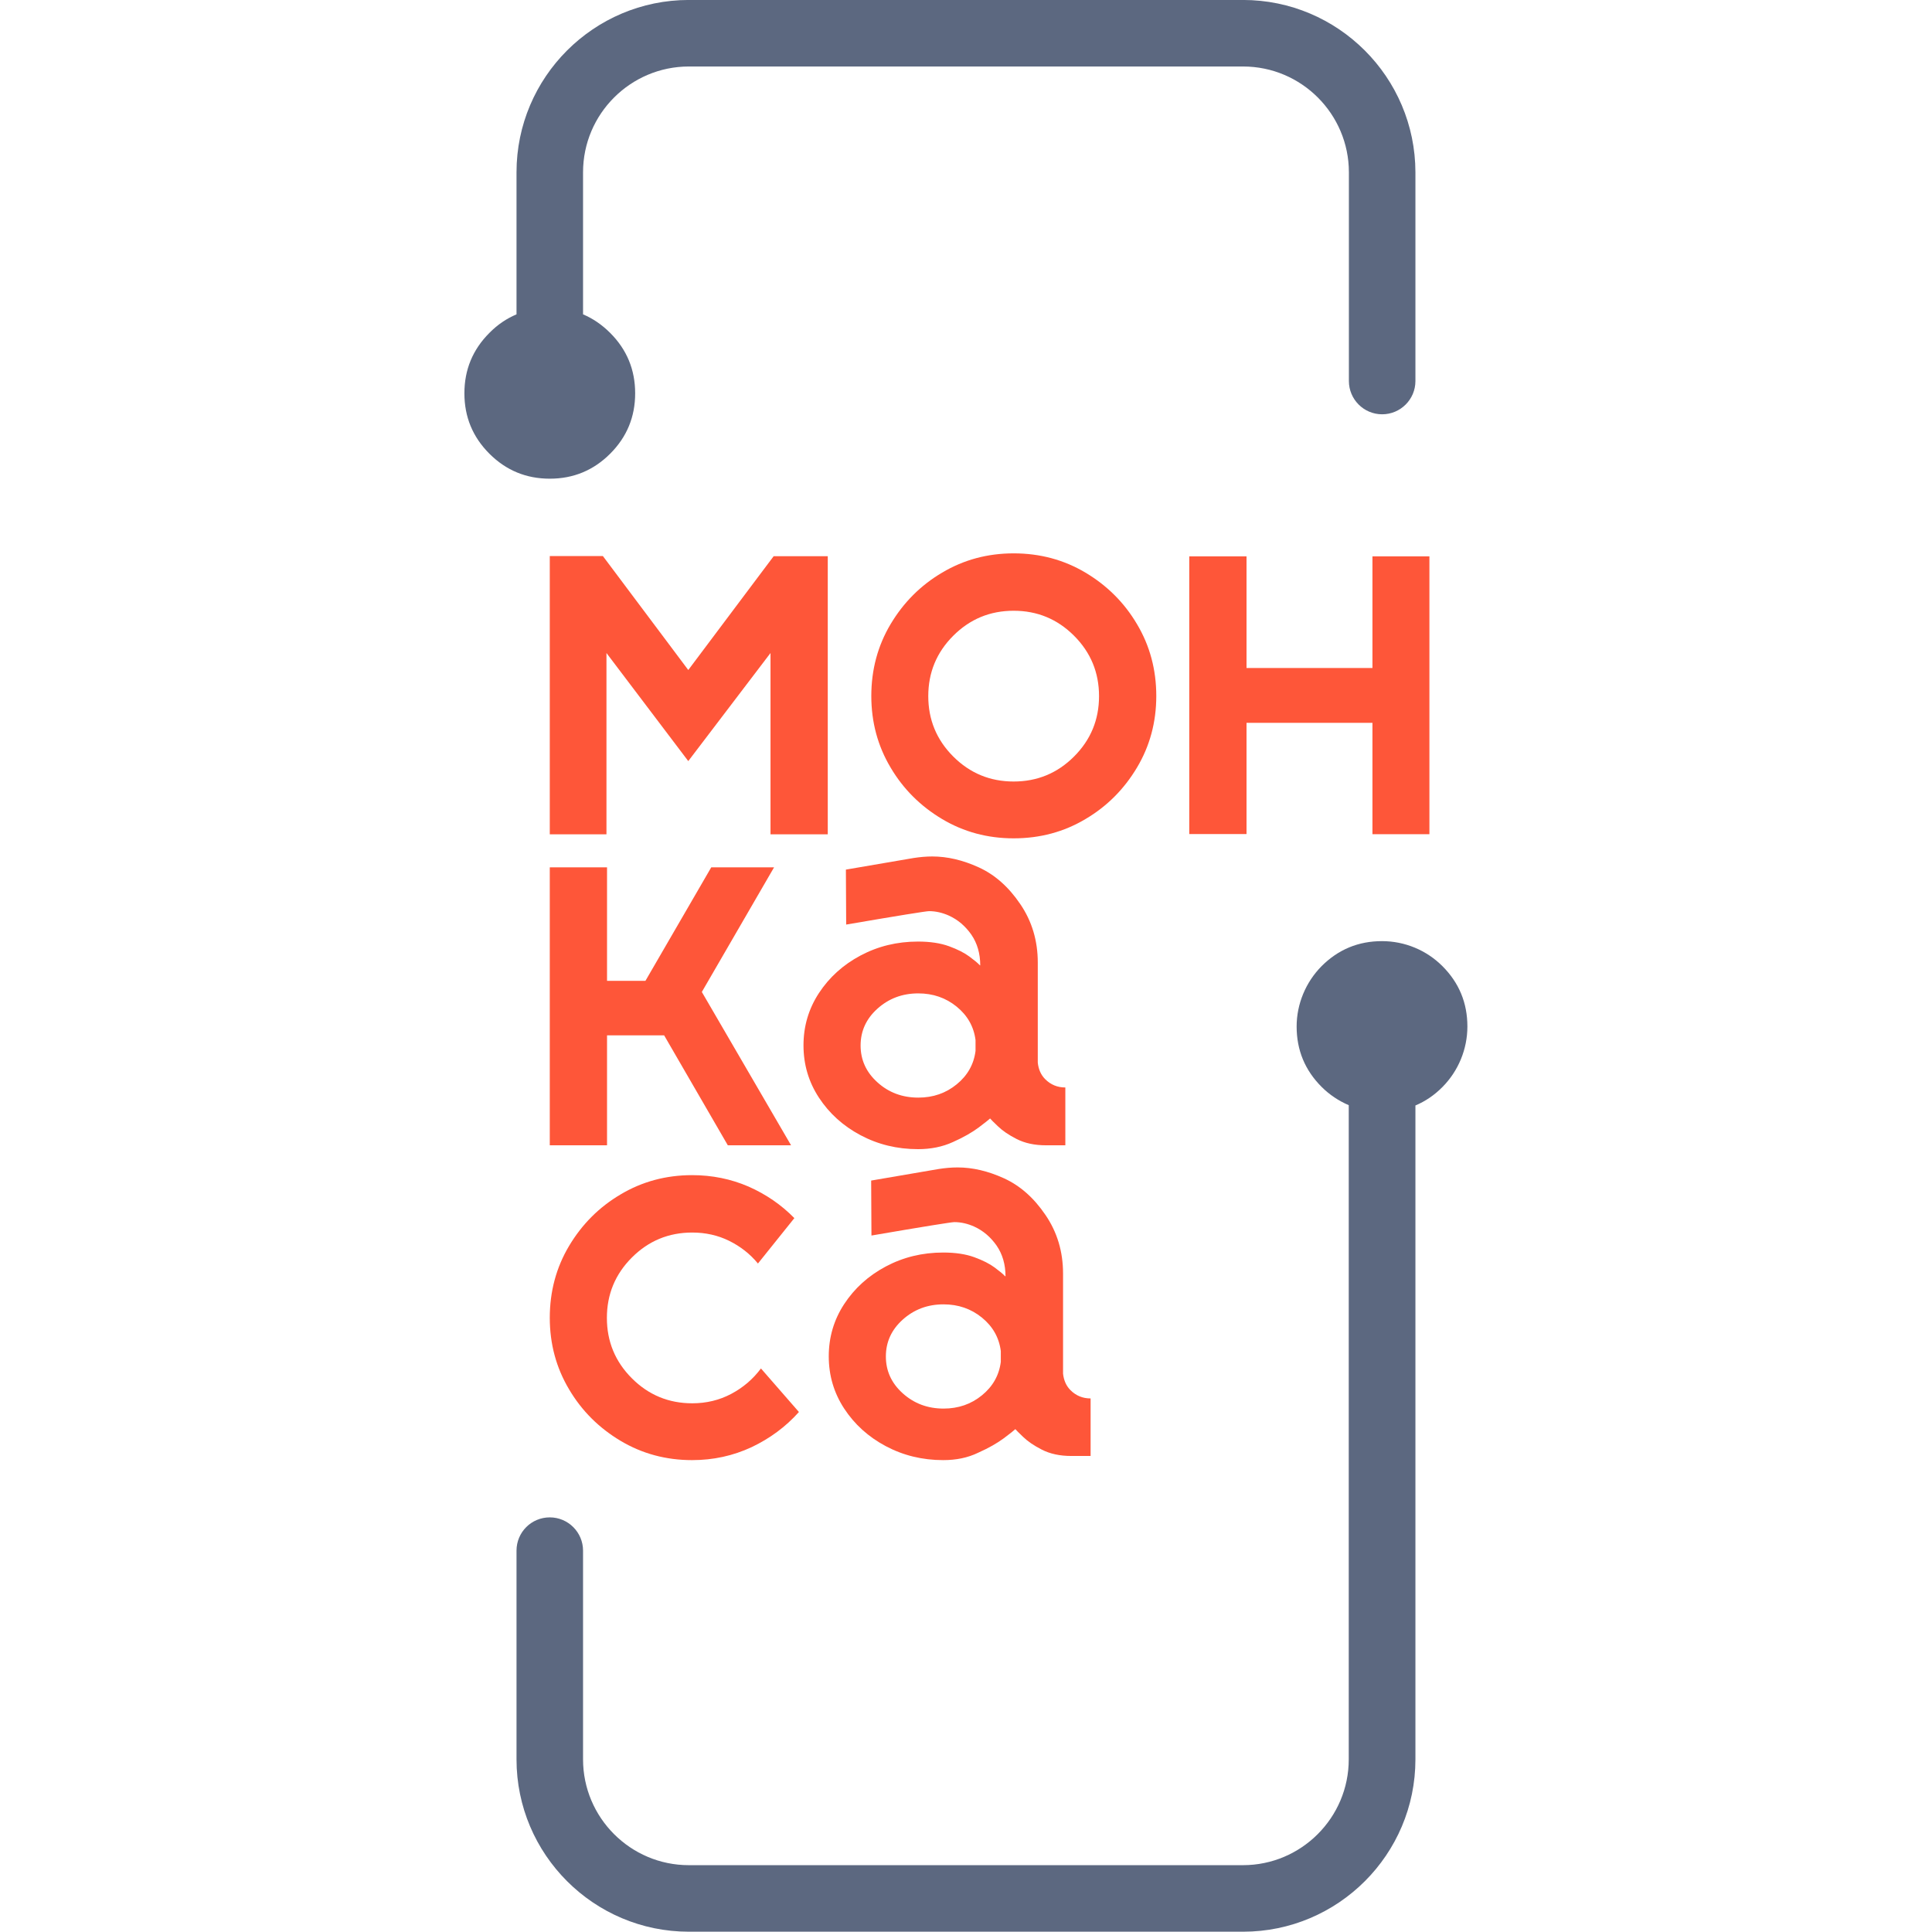
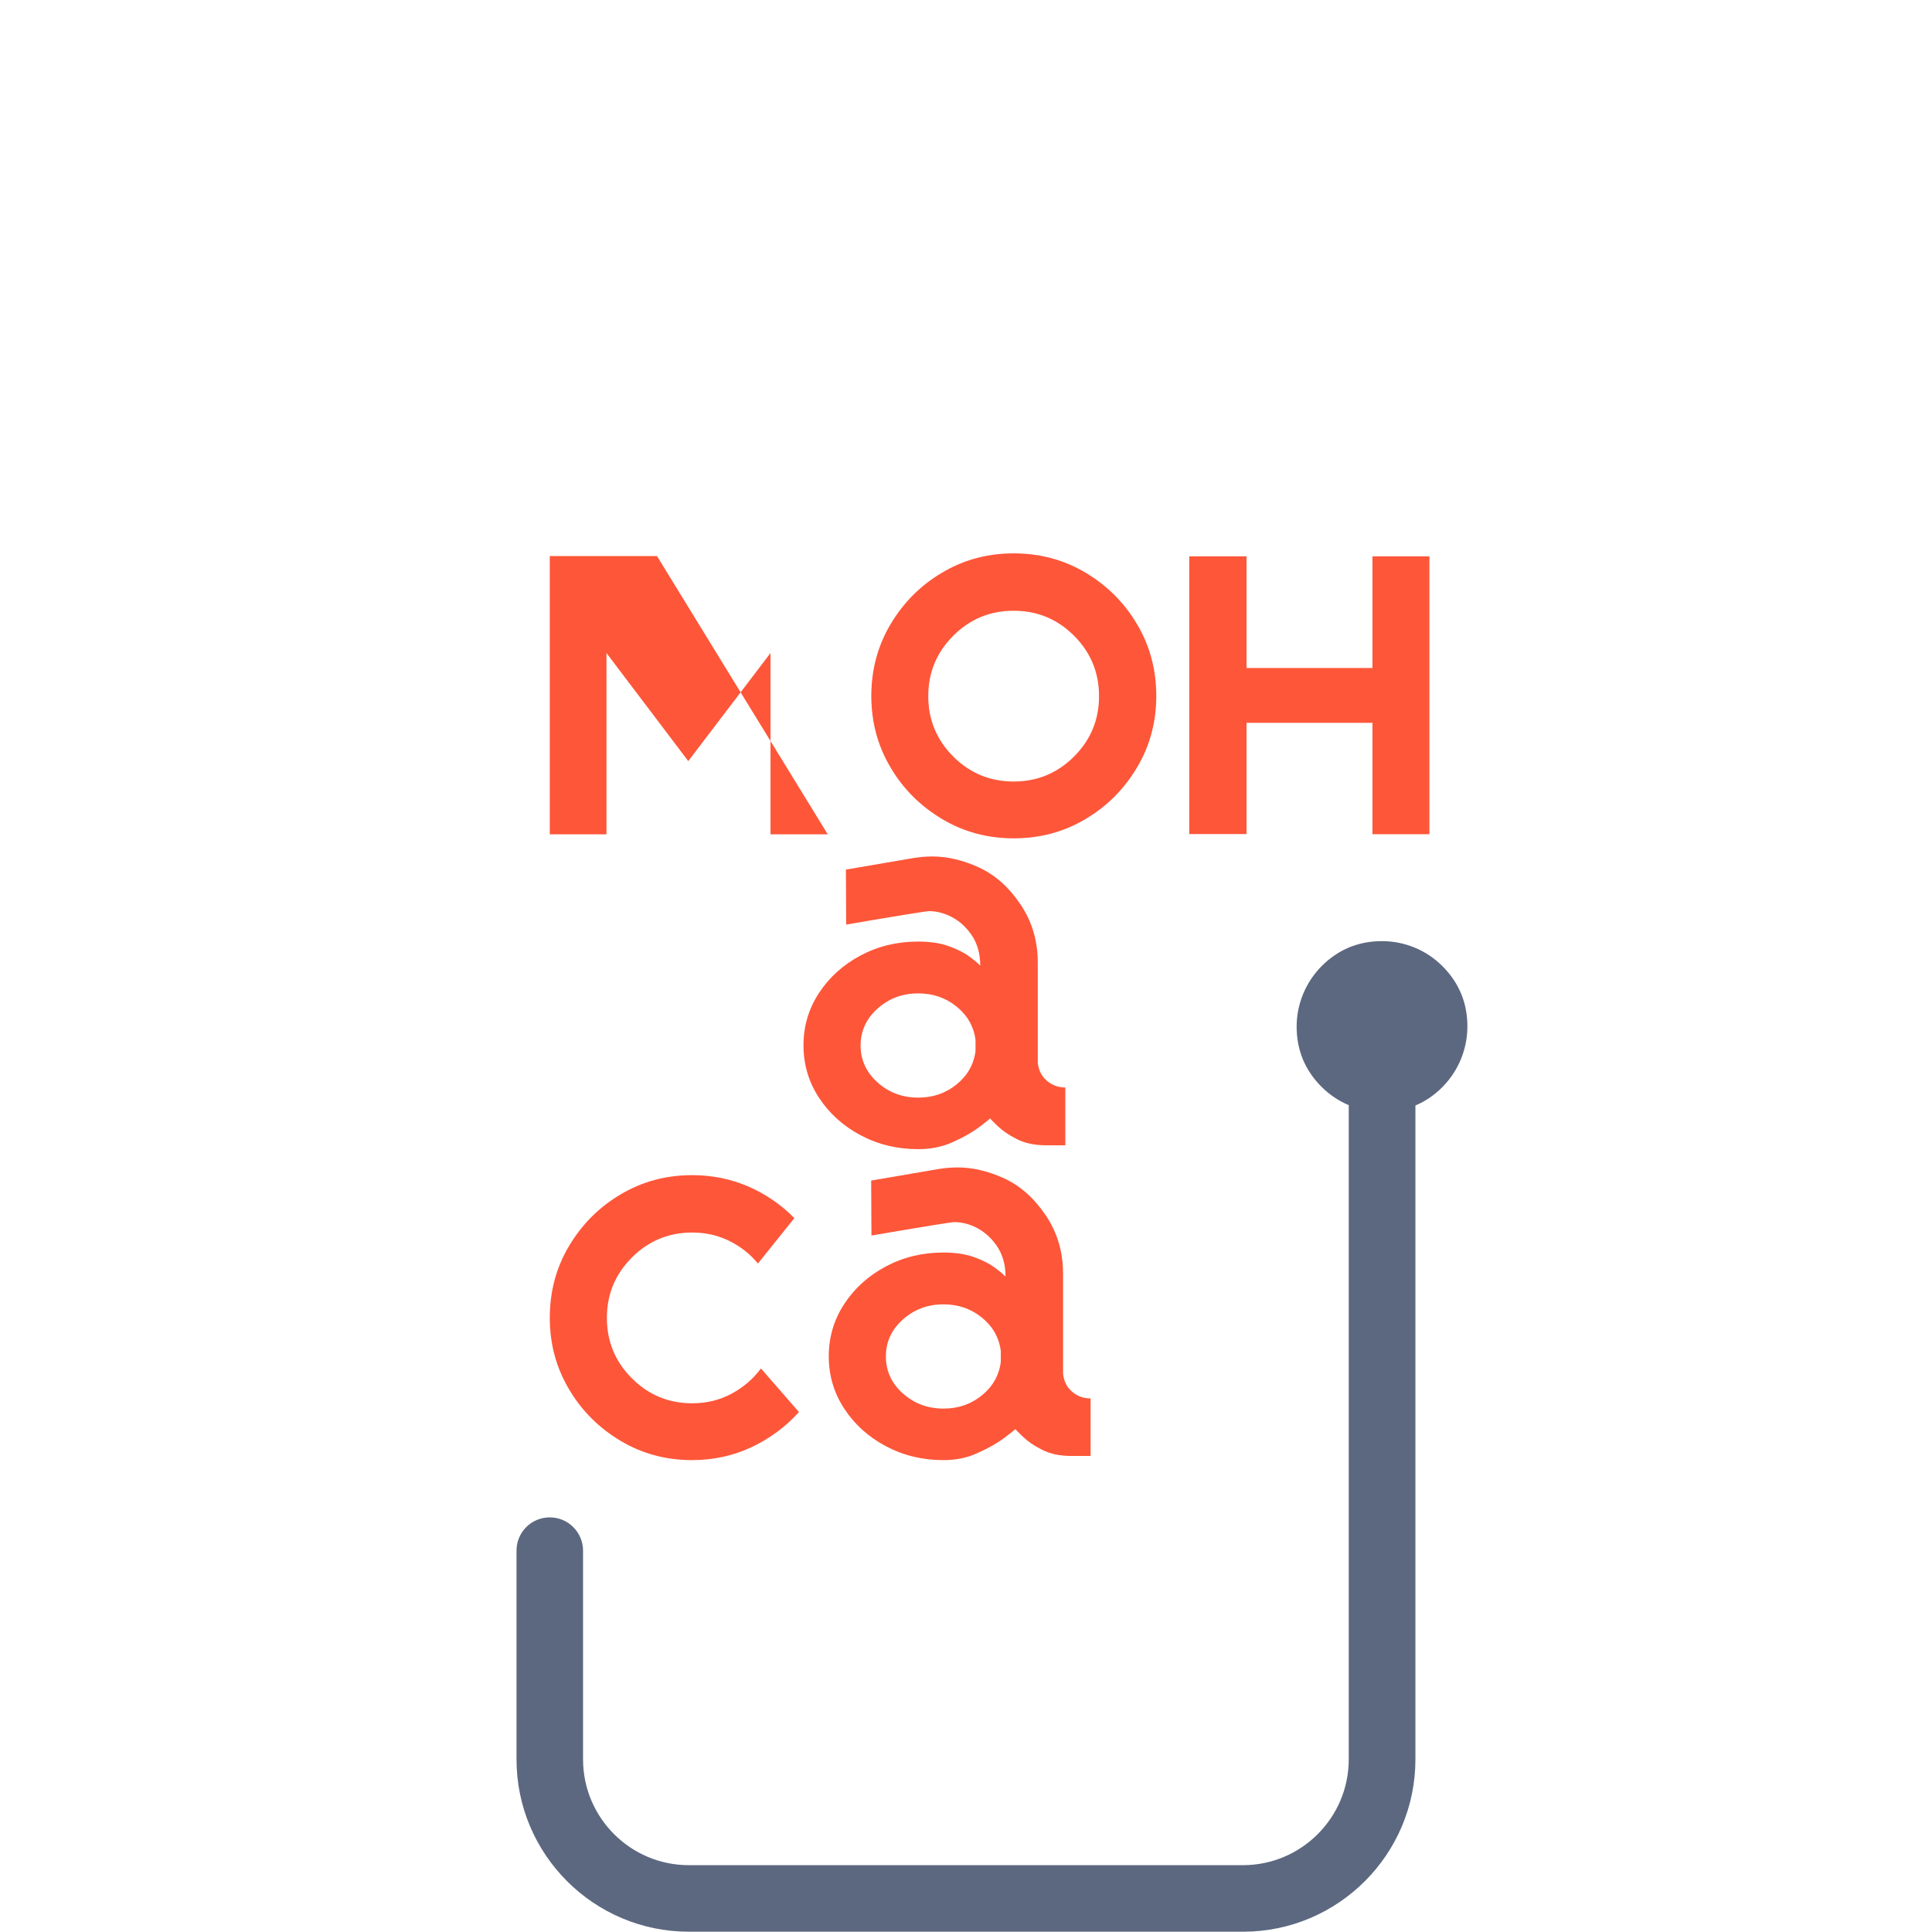
<svg xmlns="http://www.w3.org/2000/svg" xmlns:ns1="http://sodipodi.sourceforge.net/DTD/sodipodi-0.dtd" xmlns:ns2="http://www.inkscape.org/namespaces/inkscape" version="1.1" id="Слой_1" x="0px" y="0px" viewBox="0 0 1000 1000" xml:space="preserve" ns1:docname="favicon.svg" ns2:version="1.3.2 (091e20e, 2023-11-25, custom)" width="1000" height="1000" ns2:export-filename="favicon.png" ns2:export-xdpi="3.072" ns2:export-ydpi="3.072">
  <defs id="defs9" />
  <ns1:namedview id="namedview9" pagecolor="#ffffff" bordercolor="#000000" borderopacity="0.25" ns2:showpageshadow="2" ns2:pageopacity="0.0" ns2:pagecheckerboard="0" ns2:deskcolor="#d1d1d1" ns2:zoom="0.72443283" ns2:cx="1886.9934" ns2:cy="881.37916" ns2:window-width="5160" ns2:window-height="2054" ns2:window-x="-11" ns2:window-y="-11" ns2:window-maximized="1" ns2:current-layer="Слой_1" />
  <style type="text/css" id="style1">
	.st0{fill:#FE5639;}
	.st1{fill:#5C6880;}
</style>
  <g id="g9" transform="matrix(0.739,0,0,0.739,99.889,-141.02)">
    <g id="g7">
-       <path class="st0" d="m 444.6,775.2 h -40.1 v -127 l -57.6,75.7 -57.3,-75.7 v 127 H 249.9 V 580.3 h 37.2 l 59.8,79.8 59.8,-79.7 h 37.9 z" id="path1" />
+       <path class="st0" d="m 444.6,775.2 h -40.1 v -127 l -57.6,75.7 -57.3,-75.7 v 127 H 249.9 V 580.3 h 37.2 h 37.9 z" id="path1" />
      <path class="st0" d="m 574.8,778 c -18.3,0 -35,-4.5 -50.1,-13.5 -15.1,-9 -27.2,-21 -36.1,-36.1 -9,-15.1 -13.5,-31.8 -13.5,-50.1 0,-18.4 4.5,-35.2 13.5,-50.3 9,-15.1 21,-27.2 36.1,-36.1 15.1,-9 31.8,-13.5 50.1,-13.5 18.4,0 35.2,4.5 50.3,13.5 15.1,9 27.2,21 36.1,36.1 9,15.1 13.5,31.9 13.5,50.3 0,18.3 -4.5,35 -13.5,50.1 -9,15.1 -21,27.2 -36.1,36.1 -15.1,9 -31.8,13.5 -50.3,13.5 z m 0,-39.8 c 16.5,0 30.6,-5.8 42.3,-17.5 11.7,-11.7 17.5,-25.8 17.5,-42.3 0,-16.5 -5.8,-30.6 -17.5,-42.3 -11.7,-11.7 -25.8,-17.5 -42.3,-17.5 -16.5,0 -30.6,5.8 -42.3,17.5 -11.7,11.7 -17.5,25.8 -17.5,42.3 0,16.5 5.8,30.6 17.5,42.3 11.7,11.7 25.8,17.5 42.3,17.5 z" id="path2" />
      <path class="st0" d="m 737.9,697 v 78 H 697.8 V 580.5 h 40.1 v 78.2 h 88.2 V 580.5 H 866 v 194.6 h -39.9 v -78 h -88.2 z" id="path3" />
-       <path class="st0" d="M 316.9,877.8 363,798.3 h 44 L 356.4,885.6 418.9,993 H 374.6 L 330,916 h -40 v 77 H 249.9 V 798.3 H 290 v 79.5 z" id="path4" />
      <path class="st0" d="m 507.8,995.7 c -14.7,0 -28.1,-3.3 -40.3,-9.8 -12.2,-6.5 -21.9,-15.3 -29.1,-26.3 -7.2,-11 -10.8,-23.2 -10.8,-36.6 0,-13.4 3.6,-25.6 10.8,-36.6 7.2,-11 16.9,-19.8 29.1,-26.3 12.2,-6.5 25.6,-9.8 40.3,-9.8 8.5,0 15.8,1.1 21.8,3.3 6,2.2 10.7,4.6 14.2,7.2 3.5,2.6 5.8,4.5 6.9,5.7 0.4,0.4 0.6,0.5 0.7,0.5 0,-8.3 -2.1,-15.5 -6.2,-21.5 -4.2,-6 -9.4,-10.5 -15.8,-13.4 -4.5,-2 -9.1,-3.1 -13.9,-3.1 -1.9,0 -21.3,3.1 -58,9.4 l -0.2,-38.5 47.3,-8.1 c 4.5,-0.7 8.9,-1.1 13.2,-1.1 10.5,0 21.3,2.5 32.5,7.6 11.2,5.1 20.9,13.6 29.1,25.7 8.2,12 12.3,25.7 12.3,41 v 70.1 c 0.5,4.7 2.2,8.6 5.2,11.6 3.9,3.9 8.6,5.8 14.1,5.8 V 993 h -13.5 c -8.1,0 -14.9,-1.5 -20.6,-4.4 -5.7,-2.9 -10,-5.9 -13.1,-8.9 -3.1,-2.9 -4.9,-4.8 -5.5,-5.5 -0.8,0.8 -3.6,3 -8.1,6.4 -4.6,3.4 -10.5,6.8 -17.9,10.1 -7.4,3.4 -15.6,5 -24.5,5 z m 0.2,-36.1 c 10.4,0 19.3,-3.1 26.9,-9.3 7.6,-6.2 12,-14 13.2,-23.4 v -7.6 c -1.2,-9.4 -5.6,-17.2 -13.2,-23.4 -7.6,-6.2 -16.6,-9.3 -26.9,-9.3 -11.2,0 -20.7,3.6 -28.6,10.7 -7.9,7.1 -11.8,15.7 -11.8,25.8 0,10.1 3.9,18.7 11.8,25.8 7.8,7.1 17.4,10.7 28.6,10.7 z" id="path5" />
      <path class="st0" d="m 349.6,1213.5 c -18.3,0 -35,-4.5 -50.1,-13.5 -15.1,-9 -27.2,-21 -36.1,-36.1 -9,-15.1 -13.5,-31.8 -13.5,-50.1 0,-18.4 4.5,-35.2 13.5,-50.3 9,-15.1 21,-27.2 36.1,-36.1 15.1,-9 31.8,-13.5 50.1,-13.5 14.1,0 27.2,2.7 39.5,8 12.2,5.4 22.9,12.7 32.1,22.1 l -25.5,31.8 c -5.5,-6.7 -12.3,-12 -20.2,-15.9 -7.9,-3.9 -16.6,-5.8 -25.8,-5.8 -16.5,0 -30.6,5.8 -42.3,17.5 -11.7,11.7 -17.5,25.8 -17.5,42.3 0,16.5 5.8,30.6 17.5,42.3 11.7,11.7 25.8,17.5 42.3,17.5 9.9,0 19,-2.2 27.3,-6.6 8.3,-4.4 15.2,-10.3 20.8,-17.8 l 26.6,30.5 c -9.3,10.4 -20.3,18.5 -33.1,24.6 -13.1,6.1 -26.9,9.1 -41.7,9.1 z" id="path6" />
      <path class="st0" d="m 525.5,1213.5 c -14.7,0 -28.1,-3.3 -40.3,-9.8 -12.2,-6.5 -21.9,-15.3 -29.1,-26.3 -7.2,-11 -10.8,-23.2 -10.8,-36.6 0,-13.4 3.6,-25.6 10.8,-36.6 7.2,-11 16.9,-19.8 29.1,-26.3 12.2,-6.5 25.6,-9.8 40.3,-9.8 8.5,0 15.8,1.1 21.8,3.3 6,2.2 10.7,4.6 14.2,7.2 3.5,2.6 5.8,4.5 6.9,5.7 0.4,0.4 0.6,0.5 0.7,0.5 0,-8.3 -2.1,-15.5 -6.2,-21.5 -4.2,-6 -9.4,-10.5 -15.8,-13.4 -4.5,-2 -9.1,-3.1 -13.9,-3.1 -1.9,0 -21.3,3.1 -58,9.4 l -0.2,-38.5 47.3,-8.1 c 4.5,-0.7 8.9,-1.1 13.2,-1.1 10.5,0 21.3,2.5 32.5,7.6 11.2,5.1 20.9,13.6 29.1,25.7 8.2,12 12.3,25.7 12.3,41 v 70.1 c 0.5,4.7 2.2,8.6 5.2,11.6 3.9,3.9 8.6,5.8 14.1,5.8 v 40.3 h -13.5 c -8.1,0 -14.9,-1.5 -20.6,-4.4 -5.7,-2.9 -10,-5.9 -13.1,-8.9 -3.1,-2.9 -4.9,-4.8 -5.5,-5.5 -0.8,0.8 -3.6,3 -8.1,6.4 -4.6,3.4 -10.5,6.8 -17.9,10.1 -7.4,3.6 -15.6,5.2 -24.5,5.2 z m 0.2,-36.1 c 10.4,0 19.3,-3.1 26.9,-9.3 7.6,-6.2 12,-14 13.2,-23.4 v -7.6 c -1.2,-9.4 -5.6,-17.2 -13.2,-23.4 -7.6,-6.2 -16.6,-9.3 -26.9,-9.3 -11.2,0 -20.7,3.6 -28.6,10.7 -7.9,7.1 -11.8,15.7 -11.8,25.8 0,10.1 3.9,18.7 11.8,25.8 7.9,7.1 17.4,10.7 28.6,10.7 z" id="path7" />
    </g>
-     <path class="st1" d="M 735.4,190.8 H 347.3 c -66.5,0 -120.7,54.1 -120.7,120.7 V 411 c -6.9,2.9 -13.3,7.2 -19,13 -11.7,11.7 -17.5,25.8 -17.5,42.3 0,16.5 5.8,30.6 17.5,42.3 11.7,11.7 25.8,17.5 42.3,17.5 16.5,0 30.6,-5.8 42.3,-17.5 11.7,-11.7 17.5,-25.8 17.5,-42.3 0,-16.5 -5.8,-30.6 -17.5,-42.3 -5.7,-5.7 -12.1,-10.1 -19,-13 v -99.5 c 0,-40.9 33.3,-74.1 74.1,-74.1 h 388.2 c 40.9,0 74.1,33.3 74.1,74.1 v 146.2 c 0,12.8 10.4,23.3 23.3,23.3 12.8,0 23.3,-10.4 23.3,-23.3 V 311.5 C 856.1,244.9 802,190.8 735.4,190.8 Z" id="path8" />
    <path class="st1" d="m 892.6,909.8 c 0,-16.5 -5.8,-30.6 -17.5,-42.3 -11.2,-11.2 -26.4,-17.5 -42.3,-17.5 -16.5,0 -30.6,5.8 -42.3,17.5 -11.1,11.2 -17.5,26.5 -17.5,42.3 0,16.5 5.8,30.6 17.5,42.3 5.5,5.5 12,9.8 19,12.8 v 458.2 c 0,40.9 -33.3,74.1 -74.1,74.1 H 347.3 c -40.9,0 -74.1,-33.3 -74.1,-74.1 v -146.2 c 0,-12.8 -10.4,-23.3 -23.3,-23.3 -12.9,0 -23.3,10.4 -23.3,23.3 v 146.2 c 0,66.5 54.1,120.7 120.7,120.7 h 388.2 c 66.5,0 120.7,-54.1 120.7,-120.7 v -458 c 6.9,-2.9 13.3,-7.2 19,-13 11.1,-11.2 17.4,-26.5 17.4,-42.3 z" id="path9" />
  </g>
</svg>